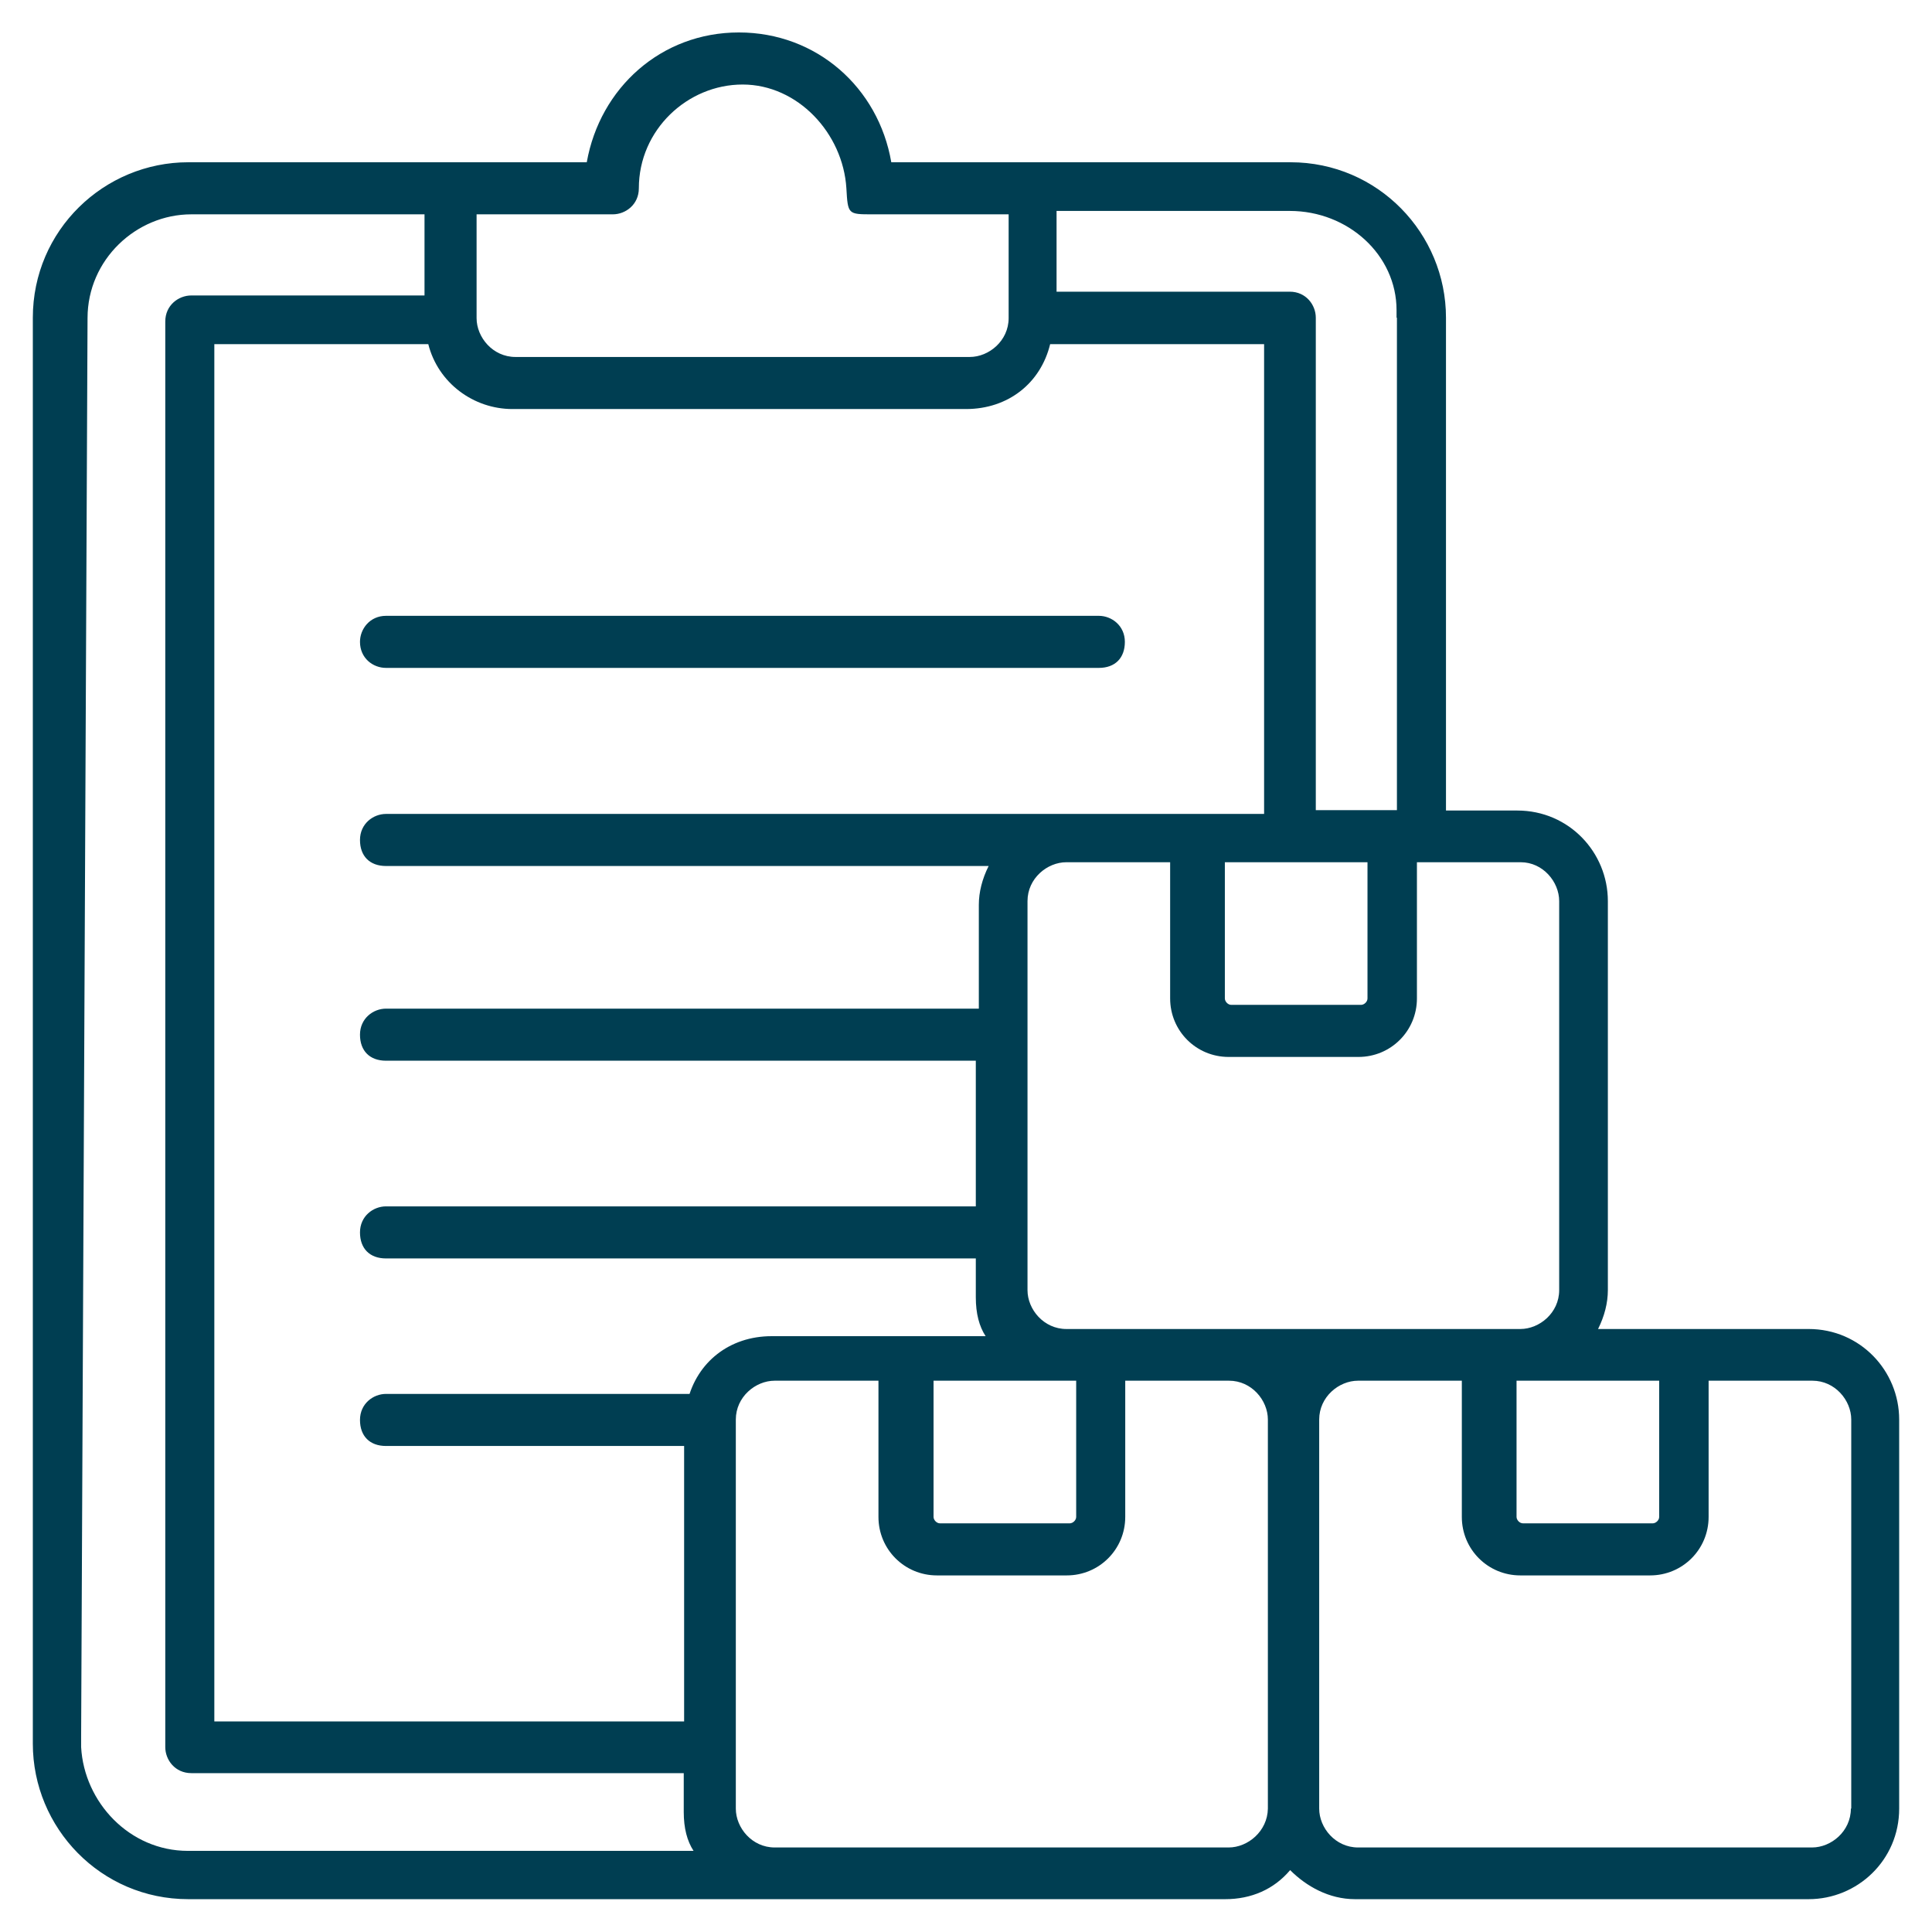
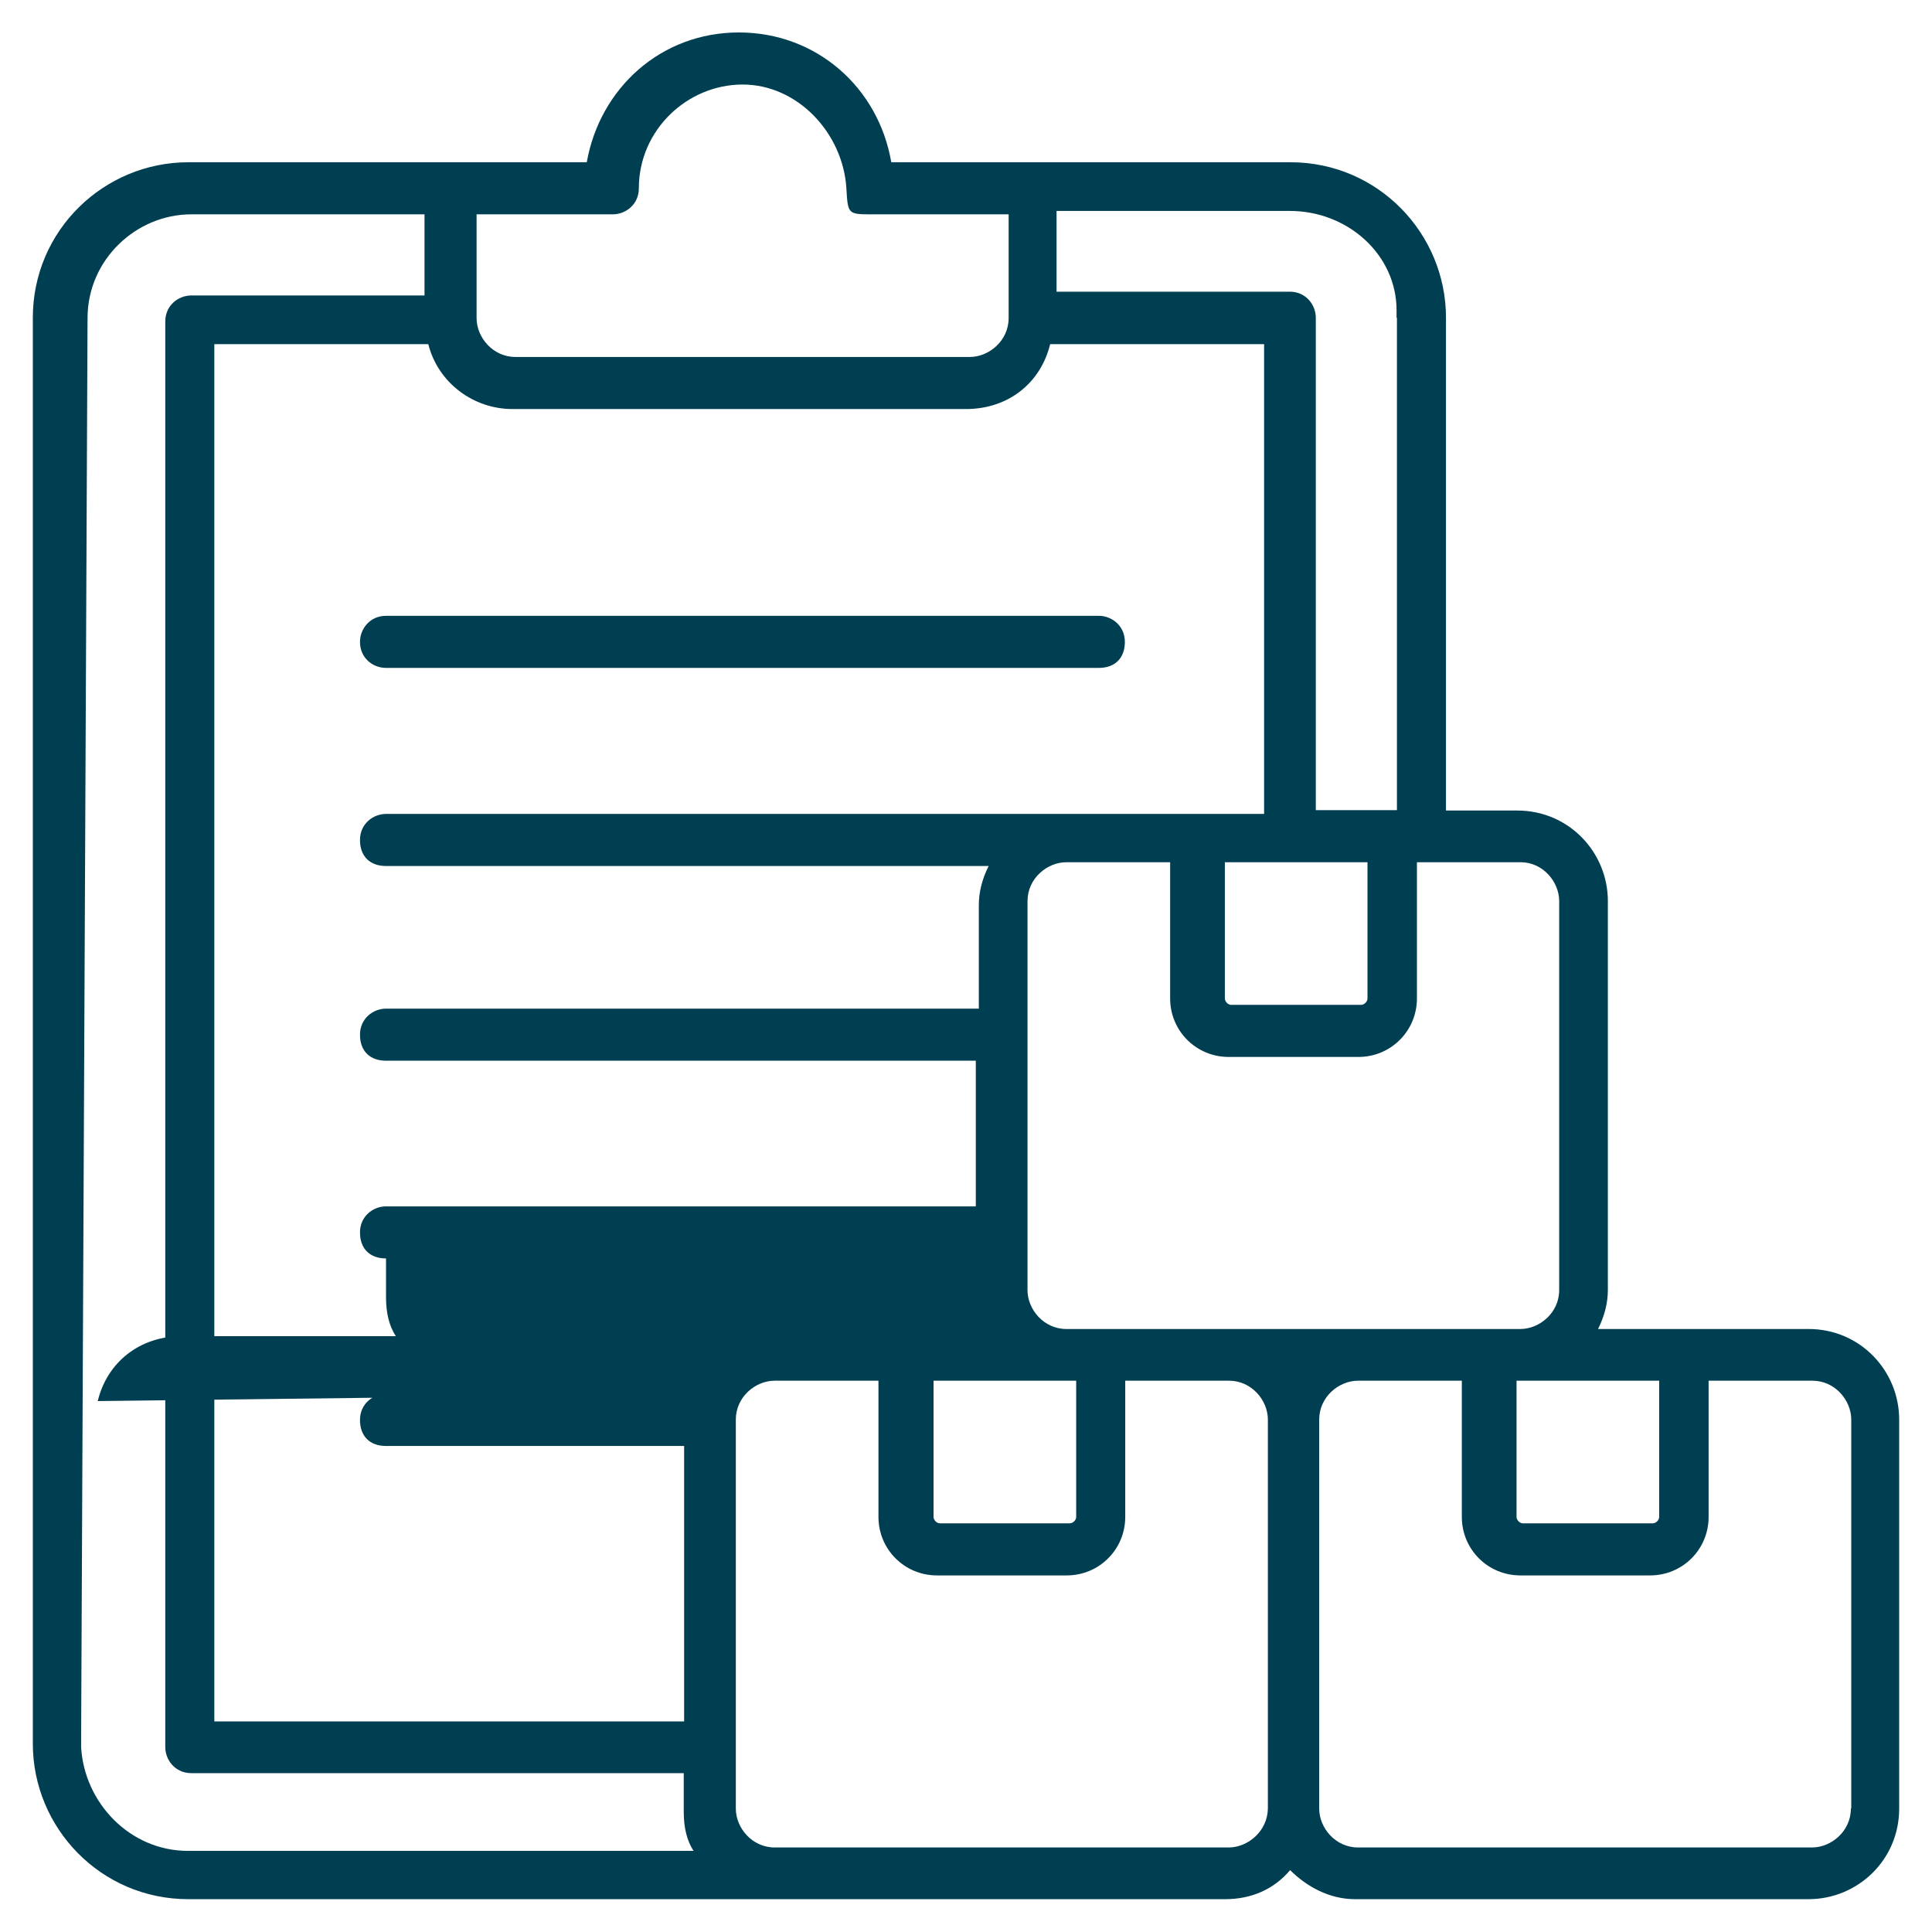
<svg xmlns="http://www.w3.org/2000/svg" version="1.1" id="Line" x="0px" y="0px" viewBox="0 0 512 512" style="enable-background:new 0 0 512 512;" xml:space="preserve">
  <style type="text/css">
	.st0{fill:#003E52;}
</style>
-   <path class="st0" d="M478.5,352.2h-55c1.7-3.4,2.6-6.9,2.6-10.3V238.8c0-12.9-10.3-24-24-24h-18.9V84.2c0-22.3-18-41.2-41.2-41.2  H236.2c-3.4-19.8-19.8-34.4-40.4-34.4S159,23.3,155.5,43H49.9c-22.3,0-41.2,18-41.2,41.2v377.9c0,22.3,18,41.2,41.2,41.2h274.8  c6.9,0,12.9-2.6,17.2-7.7c4.3,4.3,10.3,7.7,17.2,7.7h120.2c12.9,0,24-10.3,24-24V376.2c0-12.9-10.3-24-24-24H478.5z M401.1,365.9  h38.6V402c0,0.9-0.9,1.7-1.7,1.7h-34.4c-0.9,0-1.7-0.9-1.7-1.7v-36.1H401.1z M413.2,238.8v103.1c0,6-5.2,10.3-10.3,10.3H282.6  c-6,0-10.3-5.2-10.3-10.3V238.8c0-6,5.2-10.3,10.3-10.3h27.5v36.1c0,8.6,6.9,15.5,15.5,15.5h34.4c8.6,0,15.5-6.9,15.5-15.5v-36.1  h27.5C408.9,228.5,413.2,233.7,413.2,238.8z M183,369.4h-80.7c-3.4,0-6.9,2.6-6.9,6.9s2.6,6.9,6.9,6.9h79v73H56.8v-365h56.7  c2.6,10.3,12,17.2,22.3,17.2H256c11.2,0,19.8-6.9,22.3-17.2H335v124.5H102.3c-3.4,0-6.9,2.6-6.9,6.9c0,4.3,2.6,6.9,6.9,6.9H262  c-1.7,3.4-2.6,6.9-2.6,10.3v27.5H102.3c-3.4,0-6.9,2.6-6.9,6.9c0,4.3,2.6,6.9,6.9,6.9h156.3v38.6H102.3c-3.4,0-6.9,2.6-6.9,6.9  s2.6,6.9,6.9,6.9h156.3v10.3c0,4.3,0.9,7.7,2.6,10.3h-56.7c-11.2,0-19.8,6.9-22.3,17.2L183,369.4z M323.8,228.5h38.6v36.1  c0,0.9-0.9,1.7-1.7,1.7h-34.4c-0.9,0-1.7-0.9-1.7-1.7v-36.1H323.8z M246.6,365.9h38.6V402c0,0.9-0.9,1.7-1.7,1.7h-34.4  c-0.9,0-1.7-0.9-1.7-1.7v-36.1H246.6z M370.2,84.2v130.5h-21.5V84.2c0-3.4-2.6-6.9-6.9-6.9H280V55.9h61.8  c15.5,0,28.3,11.7,28.3,26.3V84.2z M162.4,56.8c3.4,0,6.9-2.6,6.9-6.9c0-15.5,12.9-27.5,27.5-27.5c14.6,0,26.6,12.9,27.5,27.5  c0.4,6.9,0.4,6.9,6.9,6.9h36.1v27.5c0,6-5.2,10.3-10.3,10.3H136.6c-6,0-10.3-5.2-10.3-10.3V56.8H162.4z M21.5,460.4l1.7-376.1  c0-15.5,12.9-27.5,27.5-27.5h61.8v21.5H50.7c-3.4,0-6.9,2.6-6.9,6.9V463c0,3.4,2.6,6.9,6.9,6.9h130.5v10.3c0,4.3,0.9,7.7,2.6,10.3  h-134c-15.5,0-27.5-12.9-28.3-27.5V460.4z M325.6,489.6H205.3c-6,0-10.3-5.2-10.3-10.3V376.2c0-6,5.2-10.3,10.3-10.3h27.5V402  c0,8.6,6.9,15.5,15.5,15.5h34.4c8.6,0,15.5-6.9,15.5-15.5v-36.1h27.5c6,0,10.3,5.2,10.3,10.3v103.1  C335.9,485.3,330.7,489.6,325.6,489.6z M490.5,479.3c0,6-5.2,10.3-10.3,10.3H359.9c-6,0-10.3-5.2-10.3-10.3V376.2  c0-6,5.2-10.3,10.3-10.3h27.5V402c0,8.6,6.9,15.5,15.5,15.5h34.4c8.6,0,15.5-6.9,15.5-15.5v-36.1h27.5c6,0,10.3,5.2,10.3,10.3V479.3  z M95.4,170.1c0-3.4,2.6-6.9,6.9-6.9h188.9c3.4,0,6.9,2.6,6.9,6.9c0,4.3-2.6,6.9-6.9,6.9H102.3C98.8,177,95.4,174.4,95.4,170.1z" />
+   <path class="st0" d="M478.5,352.2h-55c1.7-3.4,2.6-6.9,2.6-10.3V238.8c0-12.9-10.3-24-24-24h-18.9V84.2c0-22.3-18-41.2-41.2-41.2  H236.2c-3.4-19.8-19.8-34.4-40.4-34.4S159,23.3,155.5,43H49.9c-22.3,0-41.2,18-41.2,41.2v377.9c0,22.3,18,41.2,41.2,41.2h274.8  c6.9,0,12.9-2.6,17.2-7.7c4.3,4.3,10.3,7.7,17.2,7.7h120.2c12.9,0,24-10.3,24-24V376.2c0-12.9-10.3-24-24-24H478.5z M401.1,365.9  h38.6V402c0,0.9-0.9,1.7-1.7,1.7h-34.4c-0.9,0-1.7-0.9-1.7-1.7v-36.1H401.1z M413.2,238.8v103.1c0,6-5.2,10.3-10.3,10.3H282.6  c-6,0-10.3-5.2-10.3-10.3V238.8c0-6,5.2-10.3,10.3-10.3h27.5v36.1c0,8.6,6.9,15.5,15.5,15.5h34.4c8.6,0,15.5-6.9,15.5-15.5v-36.1  h27.5C408.9,228.5,413.2,233.7,413.2,238.8z M183,369.4h-80.7c-3.4,0-6.9,2.6-6.9,6.9s2.6,6.9,6.9,6.9h79v73H56.8v-365h56.7  c2.6,10.3,12,17.2,22.3,17.2H256c11.2,0,19.8-6.9,22.3-17.2H335v124.5H102.3c-3.4,0-6.9,2.6-6.9,6.9c0,4.3,2.6,6.9,6.9,6.9H262  c-1.7,3.4-2.6,6.9-2.6,10.3v27.5H102.3c-3.4,0-6.9,2.6-6.9,6.9c0,4.3,2.6,6.9,6.9,6.9h156.3v38.6H102.3c-3.4,0-6.9,2.6-6.9,6.9  s2.6,6.9,6.9,6.9v10.3c0,4.3,0.9,7.7,2.6,10.3h-56.7c-11.2,0-19.8,6.9-22.3,17.2L183,369.4z M323.8,228.5h38.6v36.1  c0,0.9-0.9,1.7-1.7,1.7h-34.4c-0.9,0-1.7-0.9-1.7-1.7v-36.1H323.8z M246.6,365.9h38.6V402c0,0.9-0.9,1.7-1.7,1.7h-34.4  c-0.9,0-1.7-0.9-1.7-1.7v-36.1H246.6z M370.2,84.2v130.5h-21.5V84.2c0-3.4-2.6-6.9-6.9-6.9H280V55.9h61.8  c15.5,0,28.3,11.7,28.3,26.3V84.2z M162.4,56.8c3.4,0,6.9-2.6,6.9-6.9c0-15.5,12.9-27.5,27.5-27.5c14.6,0,26.6,12.9,27.5,27.5  c0.4,6.9,0.4,6.9,6.9,6.9h36.1v27.5c0,6-5.2,10.3-10.3,10.3H136.6c-6,0-10.3-5.2-10.3-10.3V56.8H162.4z M21.5,460.4l1.7-376.1  c0-15.5,12.9-27.5,27.5-27.5h61.8v21.5H50.7c-3.4,0-6.9,2.6-6.9,6.9V463c0,3.4,2.6,6.9,6.9,6.9h130.5v10.3c0,4.3,0.9,7.7,2.6,10.3  h-134c-15.5,0-27.5-12.9-28.3-27.5V460.4z M325.6,489.6H205.3c-6,0-10.3-5.2-10.3-10.3V376.2c0-6,5.2-10.3,10.3-10.3h27.5V402  c0,8.6,6.9,15.5,15.5,15.5h34.4c8.6,0,15.5-6.9,15.5-15.5v-36.1h27.5c6,0,10.3,5.2,10.3,10.3v103.1  C335.9,485.3,330.7,489.6,325.6,489.6z M490.5,479.3c0,6-5.2,10.3-10.3,10.3H359.9c-6,0-10.3-5.2-10.3-10.3V376.2  c0-6,5.2-10.3,10.3-10.3h27.5V402c0,8.6,6.9,15.5,15.5,15.5h34.4c8.6,0,15.5-6.9,15.5-15.5v-36.1h27.5c6,0,10.3,5.2,10.3,10.3V479.3  z M95.4,170.1c0-3.4,2.6-6.9,6.9-6.9h188.9c3.4,0,6.9,2.6,6.9,6.9c0,4.3-2.6,6.9-6.9,6.9H102.3C98.8,177,95.4,174.4,95.4,170.1z" />
</svg>